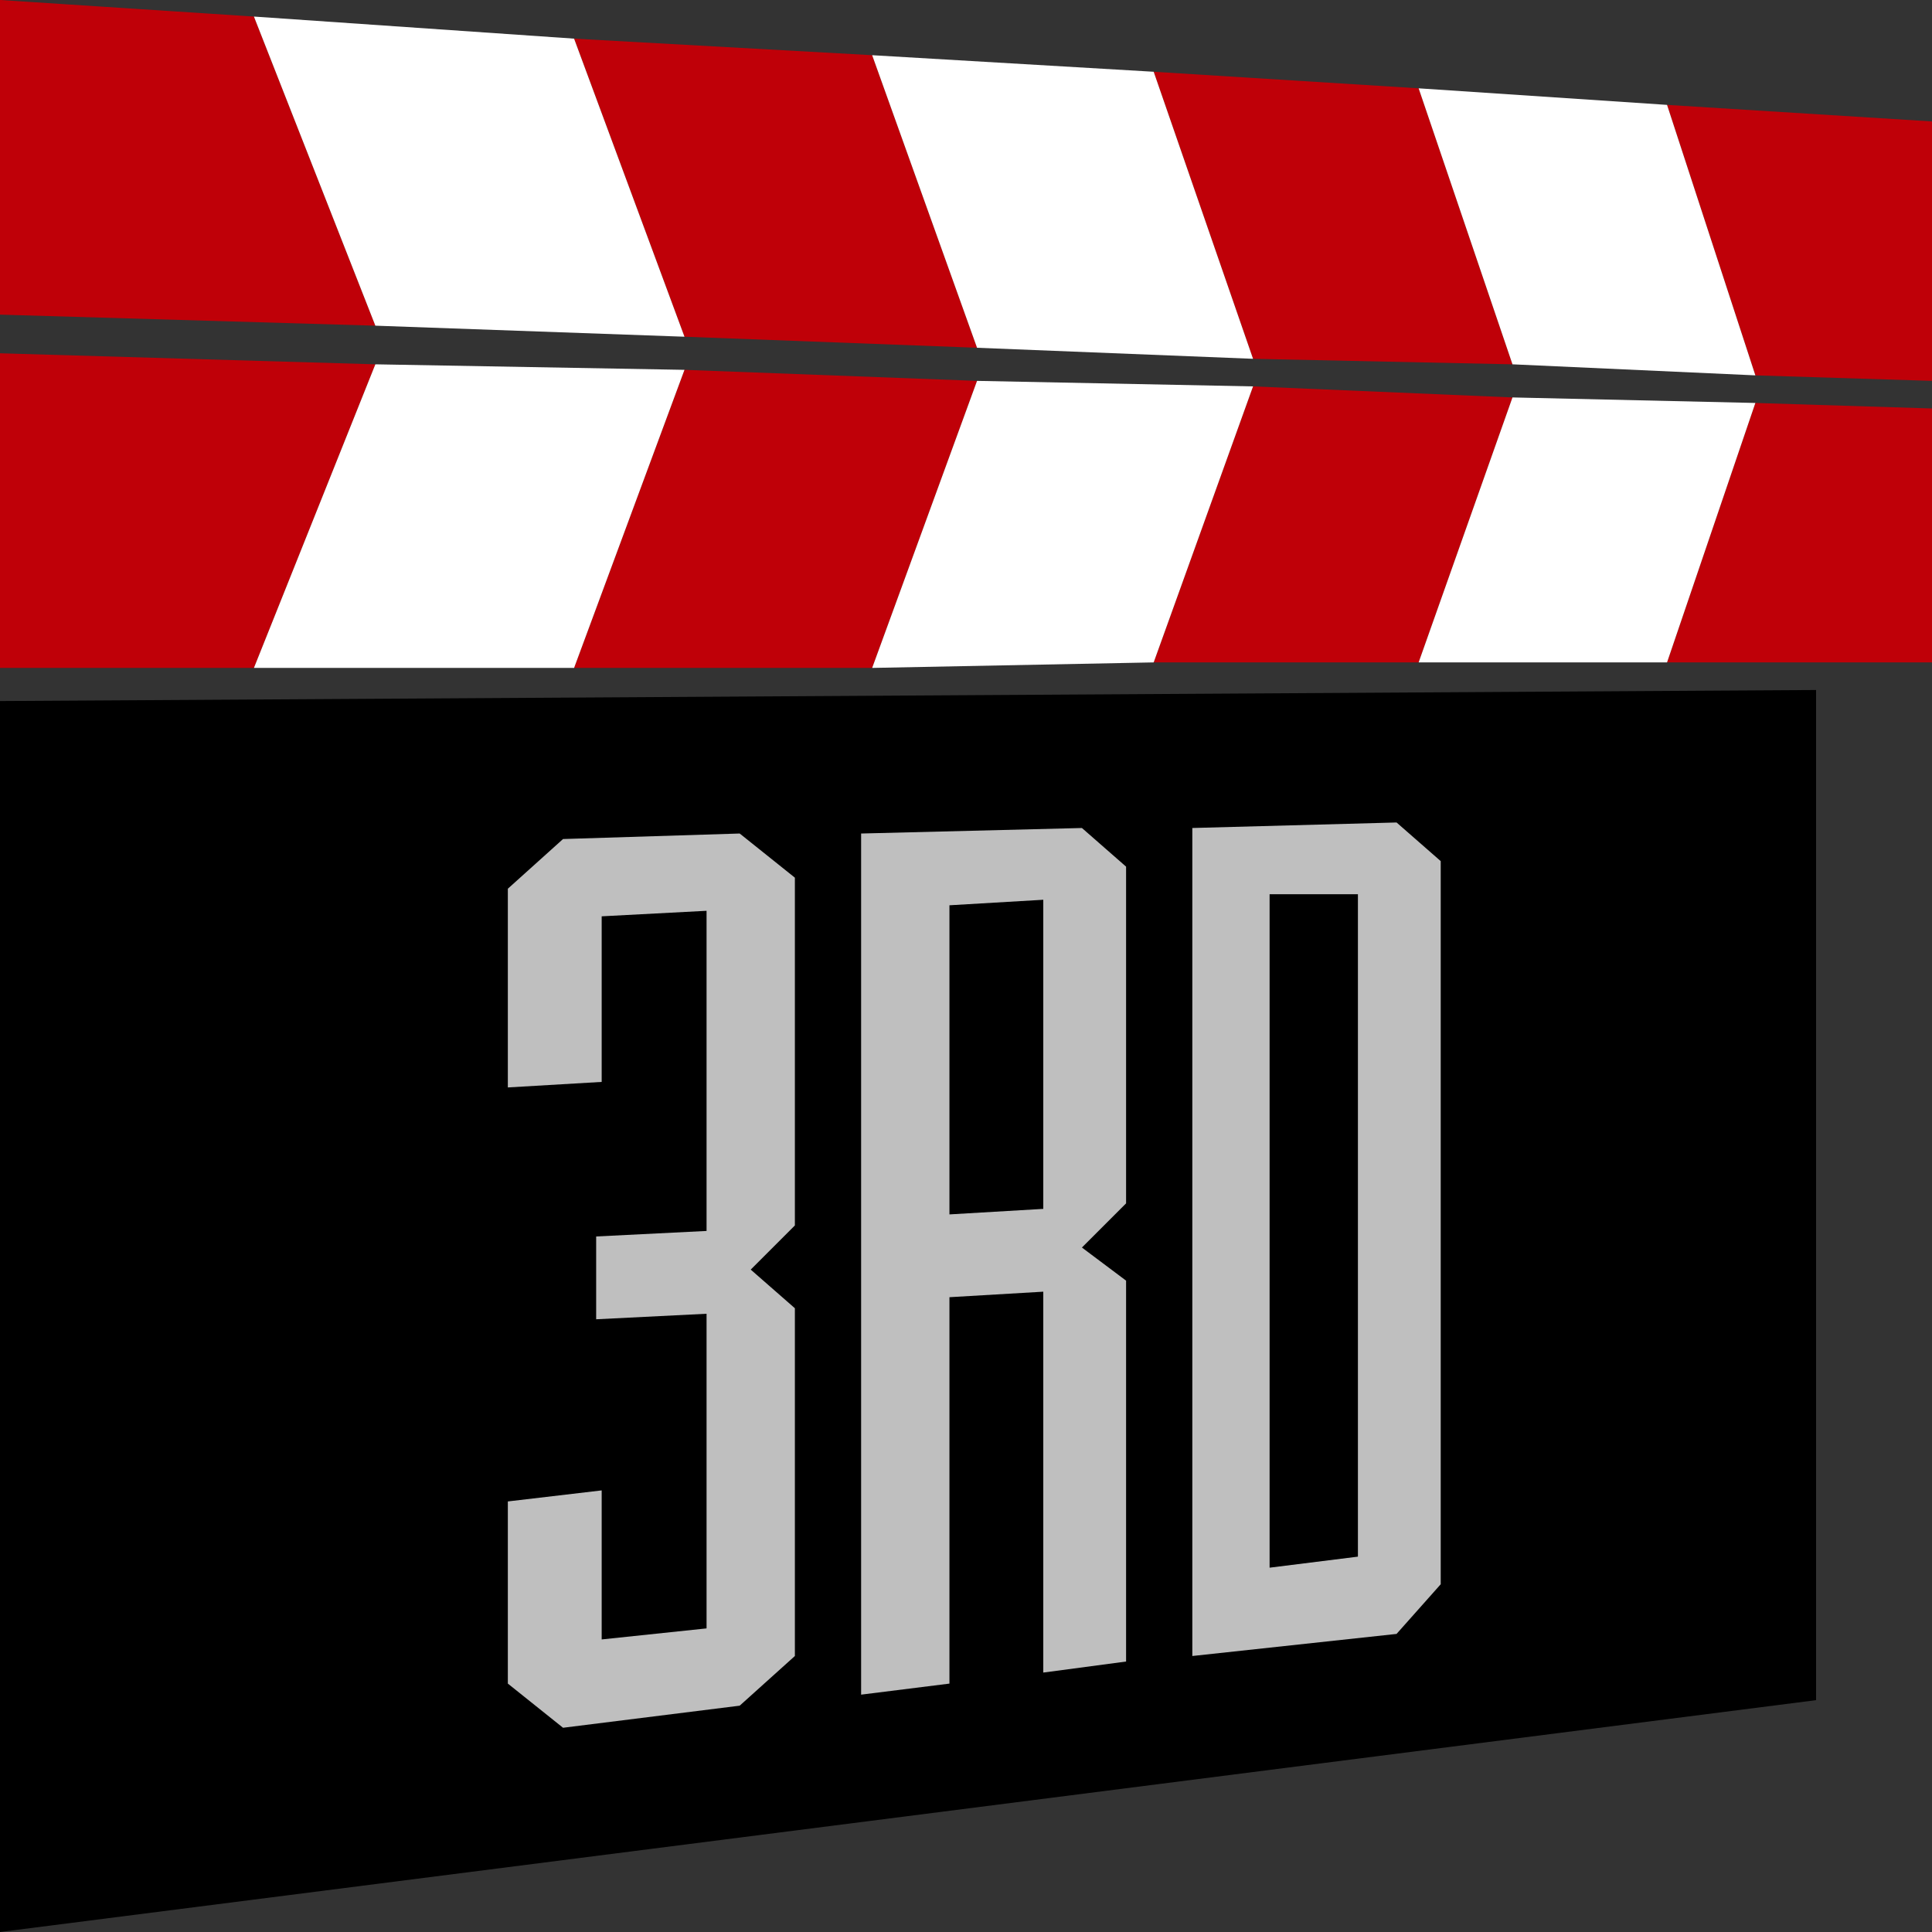
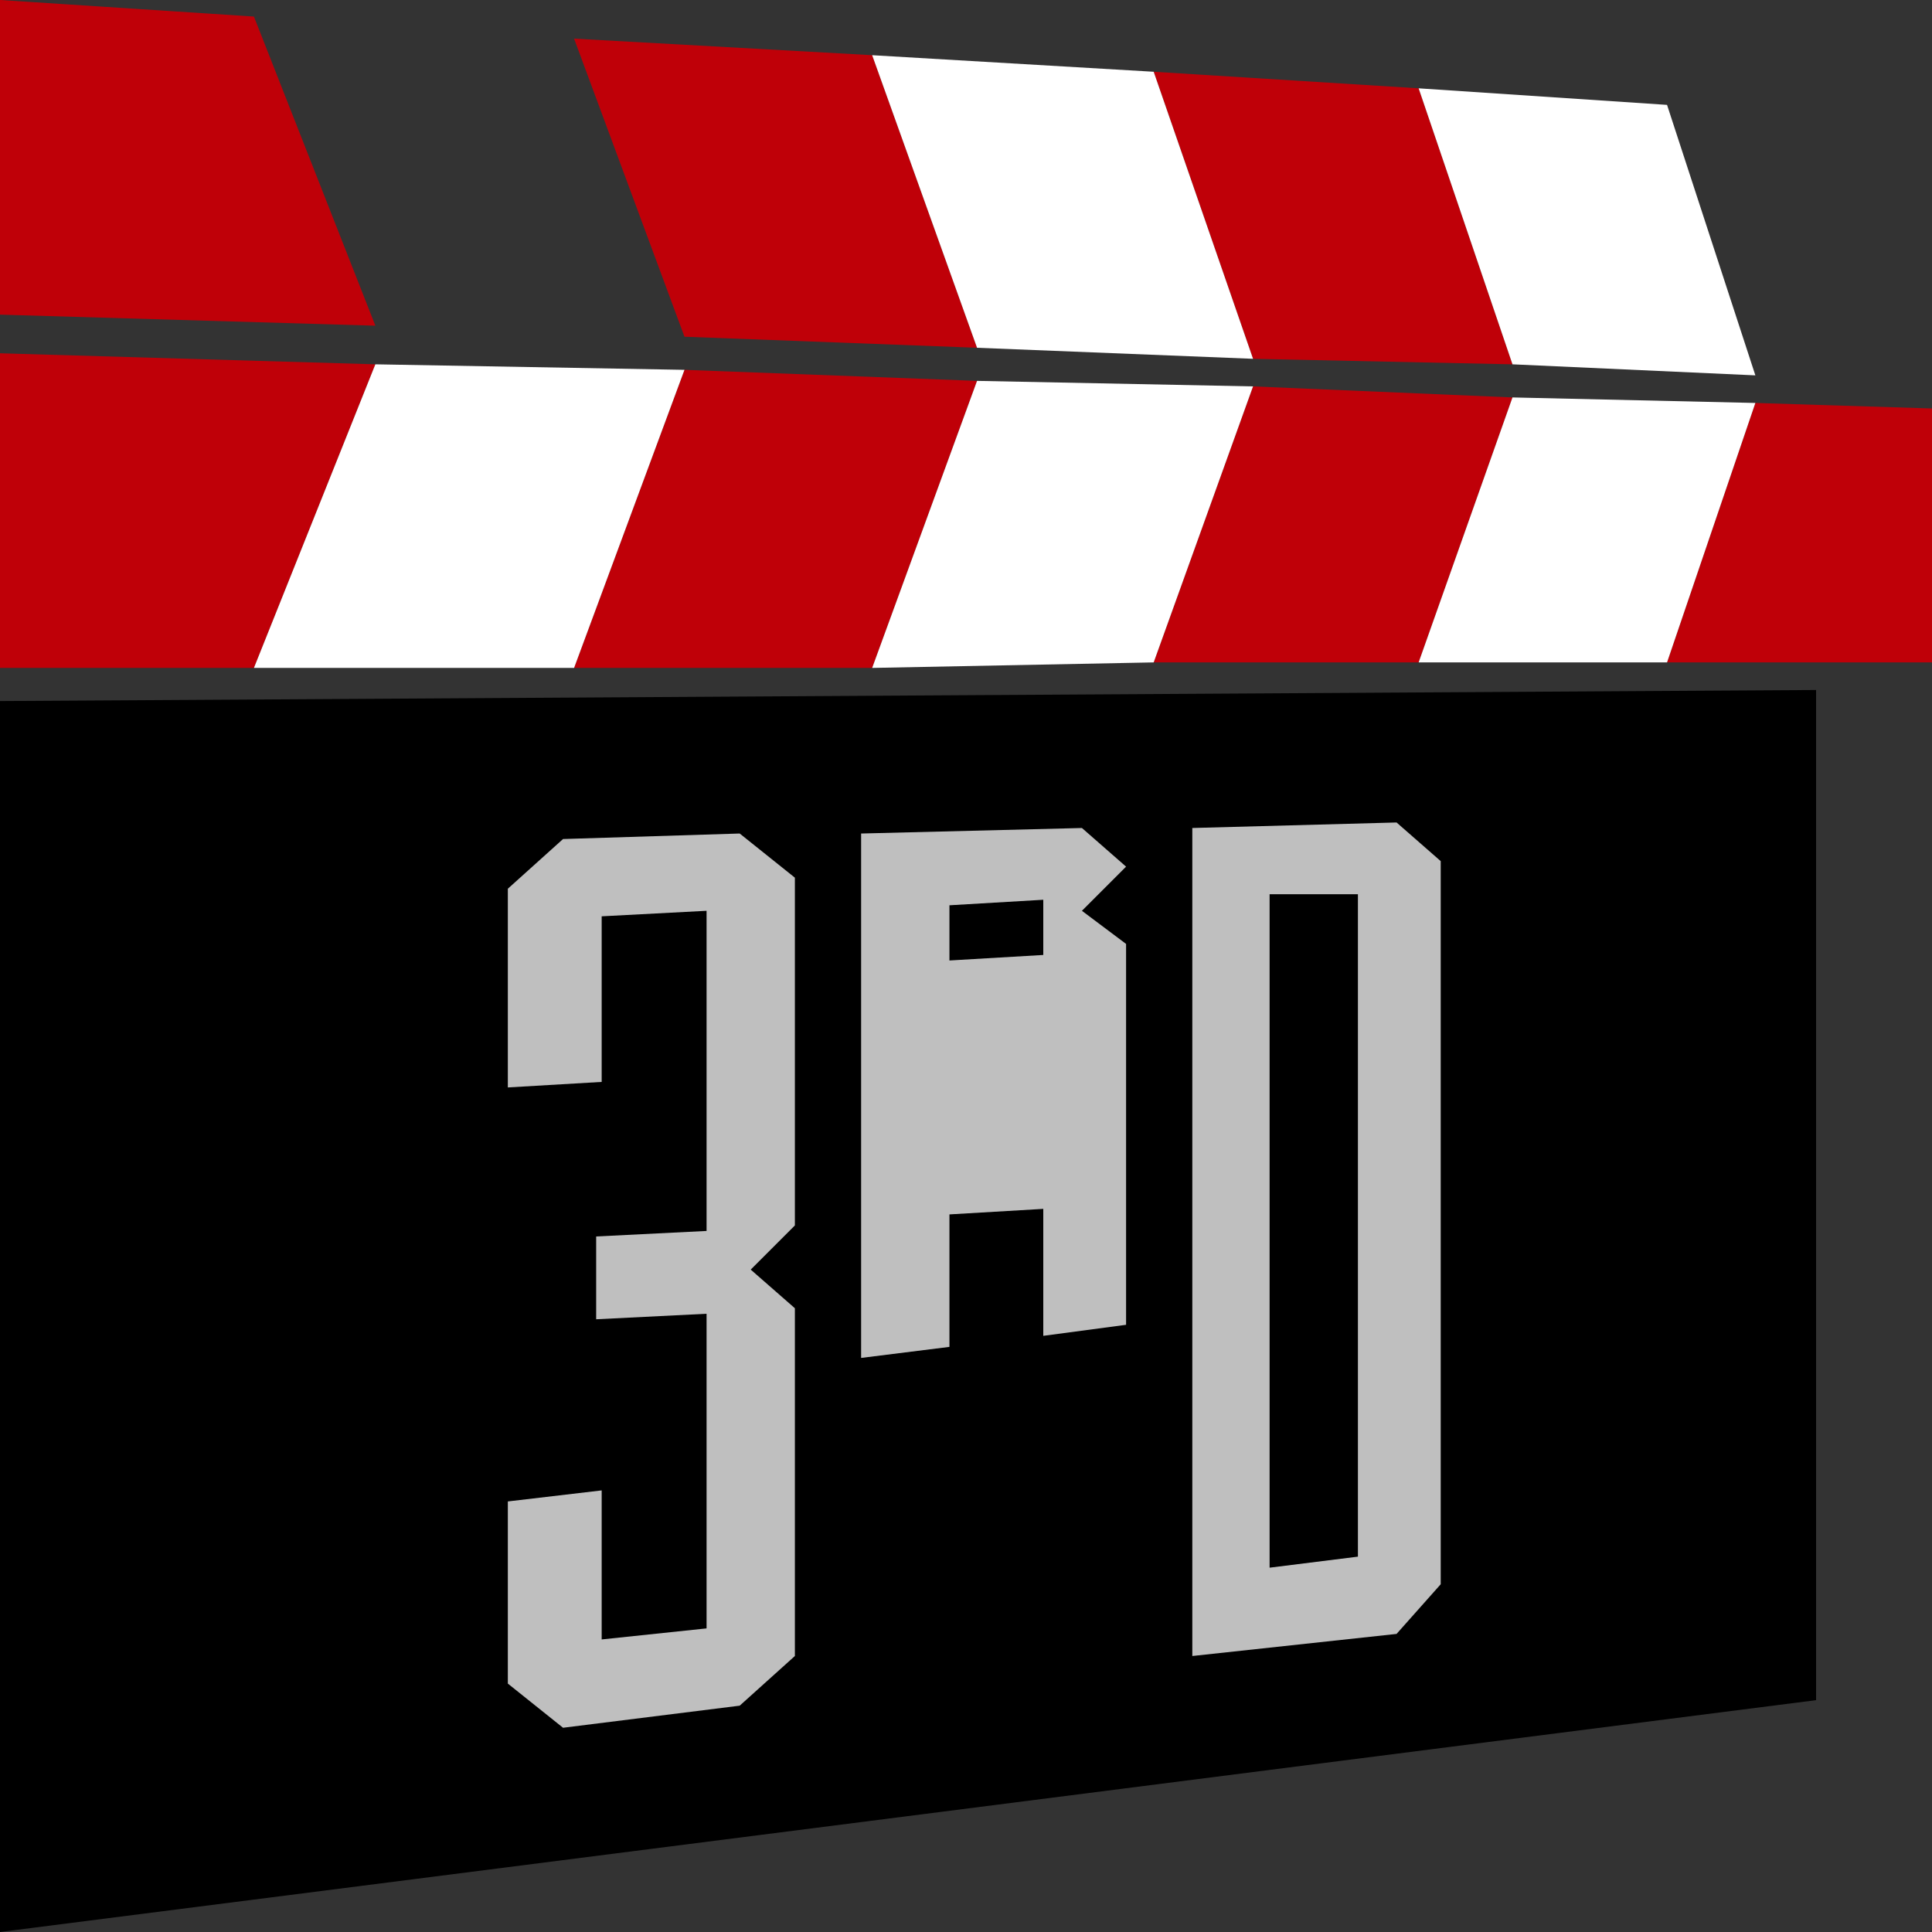
<svg xmlns="http://www.w3.org/2000/svg" version="1.1" id="レイヤー_1" x="0px" y="0px" viewBox="0 0 35 35" style="enable-background:new 0 0 35 35;" xml:space="preserve">
  <rect x="0" y="0" width="35" height="35" fill="#333333" stroke="none" />
  <style type="text/css">
	.st0{opacity:0.75;}
	.st1{fill:#FFFFFF;}
	.st2{fill:#BF0008;}
</style>
  <g>
    <polygon points="0,35 32.9,30.8 32.9,12.5 0,12.7  " />
    <g class="st0">
      <path class="st1" d="M14.4,15.9v6.3L13.6,23l0.8,0.7V30l-1,0.9l-3.2,0.4l-1-0.8v-3.3l1.7-0.2v2.7l1.9-0.2v-5.7l-2,0.1v-1.5l2-0.1    v-5.8l-1.9,0.1v3l-1.7,0.1v-3.6l1-0.9l3.2-0.1L14.4,15.9z" />
-       <path class="st1" d="M20.4,15.7v6.1l-0.8,0.8l0.8,0.6v6.9l-1.5,0.2v-6.9l-1.7,0.1v7l-1.6,0.2V15.1l4-0.1L20.4,15.7z M17.2,16.4V22    l1.7-0.1v-5.6L17.2,16.4z" />
+       <path class="st1" d="M20.4,15.7l-0.8,0.8l0.8,0.6v6.9l-1.5,0.2v-6.9l-1.7,0.1v7l-1.6,0.2V15.1l4-0.1L20.4,15.7z M17.2,16.4V22    l1.7-0.1v-5.6L17.2,16.4z" />
      <path class="st1" d="M26.1,15.6v13.1l-0.8,0.9L21.6,30V15l3.7-0.1L26.1,15.6z M23,16.2v12.2l1.6-0.2v-12H23z" />
    </g>
    <polygon class="st2" points="30.2,12 35,12 35,7.4 31.8,7.3  " />
    <polygon class="st2" points="6.8,6.6 0,6.4 0,12.1 4.6,12.1  " />
    <polygon class="st2" points="20.9,12 25.7,12 27.4,7.2 22.7,7  " />
    <polygon class="st2" points="10.4,12.1 15.8,12.1 17.7,6.9 12.4,6.7  " />
-     <polygon class="st2" points="30.2,1.9 35,2.2 35,6.9 31.8,6.8  " />
    <polygon class="st2" points="6.8,5.9 0,5.7 0,0 4.6,0.3  " />
    <polygon class="st2" points="20.9,1.3 25.7,1.6 27.4,6.6 22.7,6.5  " />
    <polygon class="st2" points="10.4,0.7 15.8,1 17.7,6.3 12.4,6.1  " />
    <polygon class="st1" points="25.7,12 30.2,12 31.8,7.3 27.4,7.2  " />
    <polygon class="st1" points="15.8,12.1 20.9,12 22.7,7 17.7,6.9  " />
    <polygon class="st1" points="4.6,12.1 10.4,12.1 12.4,6.7 6.8,6.6  " />
    <polygon class="st1" points="25.7,1.6 30.2,1.9 31.8,6.8 27.4,6.6  " />
    <polygon class="st1" points="15.8,1 20.9,1.3 22.7,6.5 17.7,6.3  " />
-     <polygon class="st1" points="4.6,0.3 10.4,0.7 12.4,6.1 6.8,5.9  " />
  </g>
</svg>